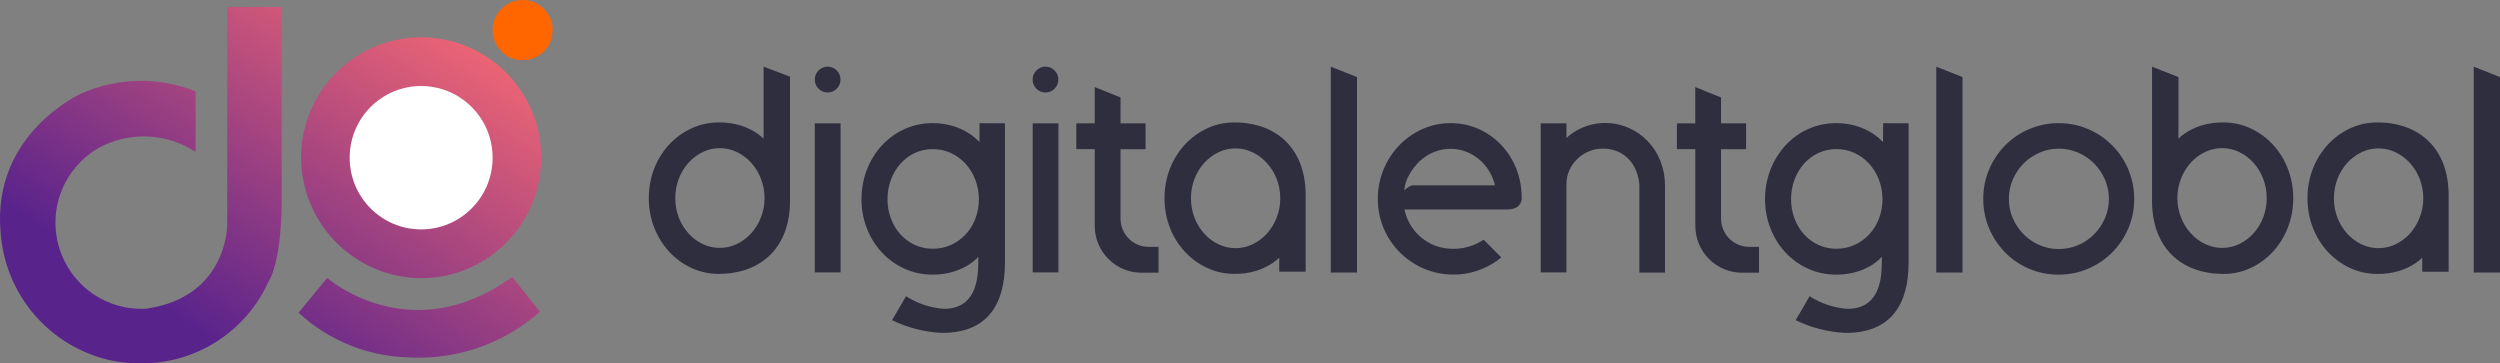
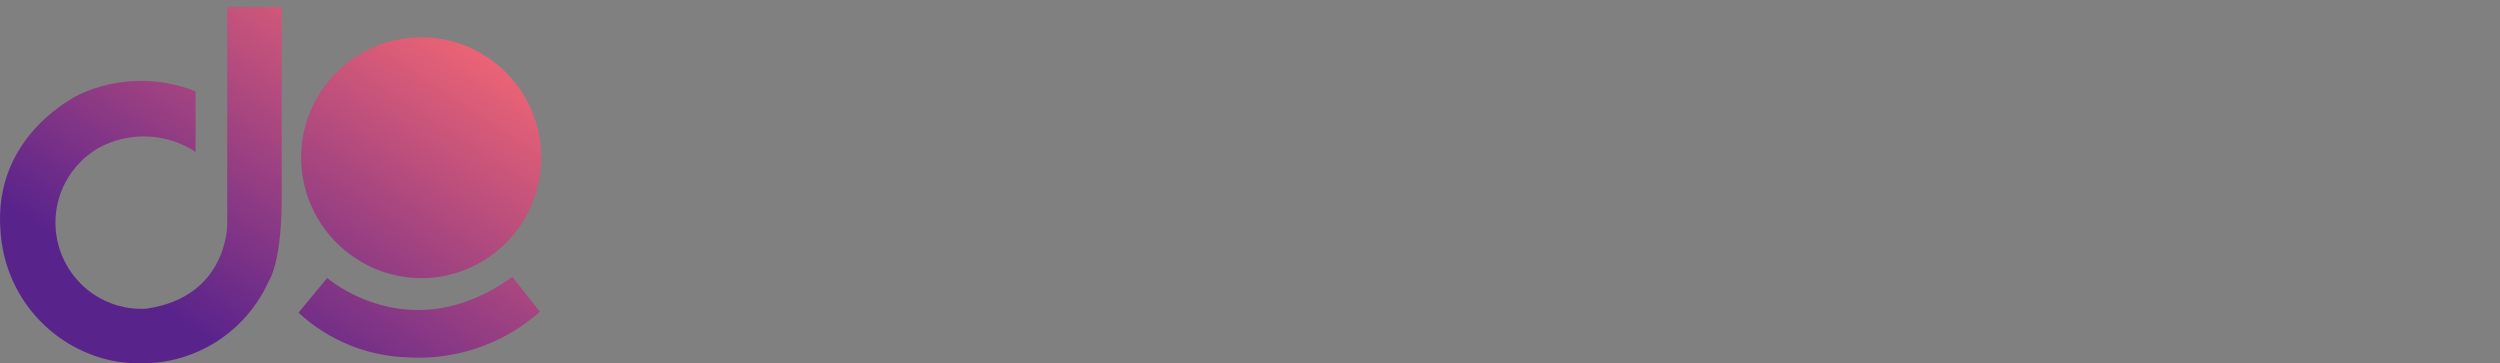
<svg xmlns="http://www.w3.org/2000/svg" width="289" height="42" viewBox="0 0 289 42" fill="none">
  <rect x="0" y="0" width="289" height="42" fill="#808080" stroke="none" />
-   <path d="M88.271 7.707V16.017C88.032 15.797 87.779 15.595 87.512 15.411C86.941 15.029 86.32 14.729 85.666 14.52C84.829 14.262 83.957 14.138 83.082 14.154C81.987 14.148 80.903 14.386 79.91 14.85C78.941 15.302 78.069 15.938 77.343 16.724C76.602 17.532 76.019 18.472 75.624 19.496C75.207 20.584 74.996 21.741 75.004 22.907C74.996 24.07 75.207 25.224 75.626 26.309C76.022 27.331 76.604 28.271 77.341 29.08C78.065 29.871 78.936 30.511 79.906 30.964C80.899 31.428 81.982 31.665 83.077 31.659C88.009 31.659 91.326 28.581 91.326 23.236V8.862L88.271 7.707ZM87.964 25.138C87.7 25.817 87.314 26.442 86.825 26.981C86.358 27.496 85.795 27.915 85.168 28.215C84.556 28.509 83.884 28.661 83.205 28.657C82.525 28.66 81.854 28.509 81.241 28.215C80.617 27.917 80.058 27.499 79.594 26.984C79.108 26.445 78.724 25.821 78.463 25.143C78.191 24.424 78.055 23.66 78.063 22.891C78.059 22.122 78.199 21.359 78.475 20.641C78.736 19.962 79.119 19.337 79.605 18.798C80.069 18.284 80.629 17.866 81.252 17.568C81.865 17.274 82.537 17.123 83.216 17.126C83.892 17.125 84.559 17.276 85.168 17.568C85.795 17.868 86.359 18.287 86.827 18.801C87.313 19.341 87.696 19.966 87.957 20.644C88.24 21.359 88.384 22.122 88.382 22.891C88.386 23.66 88.244 24.422 87.964 25.138ZM97.169 31.486V14.254H94.189V31.486H97.169ZM95.677 10.691C95.872 10.692 96.066 10.654 96.247 10.579C96.427 10.503 96.591 10.392 96.728 10.252C96.868 10.115 96.979 9.951 97.054 9.77C97.129 9.589 97.166 9.395 97.164 9.199C97.166 9.003 97.128 8.808 97.053 8.627C96.978 8.446 96.868 8.282 96.728 8.144C96.591 8.005 96.427 7.894 96.246 7.819C96.066 7.744 95.872 7.706 95.677 7.707C95.481 7.705 95.288 7.743 95.107 7.819C94.927 7.894 94.764 8.005 94.627 8.144C94.487 8.282 94.377 8.446 94.302 8.627C94.227 8.808 94.189 9.003 94.191 9.199C94.189 9.395 94.226 9.589 94.301 9.77C94.376 9.951 94.487 10.115 94.627 10.252C94.763 10.392 94.927 10.503 95.107 10.579C95.287 10.654 95.481 10.692 95.677 10.691ZM113.239 14.243L113.224 16.425C112.841 16.017 112.407 15.66 111.932 15.364C111.338 14.994 110.693 14.713 110.018 14.528C109.308 14.332 108.575 14.232 107.838 14.233C106.706 14.224 105.586 14.461 104.554 14.927C103.563 15.376 102.673 16.02 101.936 16.822C101.192 17.638 100.607 18.587 100.211 19.619C99.794 20.704 99.584 21.858 99.59 23.021C99.581 24.185 99.795 25.339 100.221 26.422C100.619 27.447 101.207 28.388 101.954 29.194C102.693 29.984 103.582 30.619 104.568 31.063C105.596 31.525 106.712 31.758 107.838 31.748C108.538 31.75 109.235 31.663 109.913 31.489C110.562 31.326 111.185 31.074 111.766 30.741C112.256 30.456 112.704 30.102 113.095 29.691C113.095 29.691 113.087 30.098 113.087 30.353C113.087 32.645 112.602 35.699 109.124 35.699C107.563 35.593 106.055 35.092 104.741 34.241L103.126 37.011C104.938 37.894 106.911 38.396 108.924 38.485C114.262 38.48 116.174 35.033 116.174 30.349V14.254L113.239 14.243ZM112.754 25.29C112.496 25.962 112.112 26.578 111.624 27.106C111.147 27.617 110.572 28.028 109.934 28.314C109.274 28.61 108.558 28.76 107.835 28.753C107.115 28.76 106.401 28.609 105.745 28.309C105.117 28.017 104.553 27.603 104.087 27.09C103.613 26.557 103.242 25.939 102.995 25.269C102.727 24.551 102.592 23.789 102.596 23.022C102.592 22.252 102.727 21.488 102.995 20.766C103.244 20.09 103.614 19.465 104.089 18.924C104.55 18.407 105.111 17.988 105.737 17.692C106.395 17.387 107.112 17.233 107.837 17.241C108.561 17.235 109.278 17.389 109.936 17.693C110.577 17.992 111.152 18.416 111.628 18.94C112.114 19.481 112.495 20.108 112.751 20.788C113.023 21.508 113.161 22.272 113.156 23.042C113.162 23.81 113.024 24.573 112.749 25.29H112.754ZM122.353 31.486V14.254H119.378V31.486H122.353ZM120.858 10.691C121.053 10.692 121.247 10.654 121.428 10.579C121.609 10.503 121.772 10.392 121.909 10.252C122.049 10.115 122.16 9.951 122.235 9.77C122.31 9.589 122.347 9.395 122.345 9.199C122.347 9.003 122.309 8.808 122.234 8.627C122.159 8.446 122.049 8.282 121.909 8.144C121.772 8.005 121.608 7.894 121.427 7.819C121.247 7.744 121.053 7.706 120.858 7.707C120.662 7.705 120.469 7.743 120.288 7.819C120.108 7.894 119.945 8.005 119.808 8.144C119.668 8.282 119.558 8.446 119.483 8.627C119.408 8.808 119.37 9.003 119.372 9.199C119.369 9.395 119.407 9.589 119.482 9.77C119.557 9.951 119.668 10.115 119.808 10.252C119.944 10.392 120.108 10.503 120.288 10.579C120.469 10.654 120.662 10.692 120.858 10.691ZM132.787 28.538C132.359 28.538 131.935 28.453 131.54 28.289C131.145 28.125 130.786 27.884 130.484 27.58C130.181 27.277 129.942 26.916 129.779 26.52C129.615 26.123 129.532 25.698 129.533 25.269V17.249H132.425V14.254H129.533V11.266L126.553 10.064V14.254H124.423V17.243H126.553V26.106C126.552 26.818 126.691 27.522 126.962 28.18C127.233 28.837 127.631 29.434 128.132 29.938C128.633 30.441 129.228 30.84 129.884 31.113C130.539 31.385 131.241 31.525 131.95 31.524H133.924V28.536L132.787 28.538ZM142.691 14.154C141.596 14.148 140.512 14.385 139.519 14.849C138.55 15.303 137.679 15.943 136.955 16.733C136.217 17.544 135.635 18.486 135.24 19.511C134.822 20.595 134.612 21.749 134.62 22.912C134.612 24.078 134.822 25.235 135.24 26.323C135.635 27.344 136.218 28.282 136.958 29.087C137.683 29.872 138.552 30.509 139.519 30.961C140.512 31.425 141.595 31.663 142.691 31.657C143.566 31.673 144.438 31.549 145.275 31.291C145.928 31.081 146.549 30.782 147.121 30.4C147.388 30.218 147.642 30.015 147.88 29.795V31.403H150.933V22.57C150.94 17.235 147.623 14.154 142.691 14.154ZM147.579 25.169C147.317 25.847 146.934 26.471 146.449 27.012C145.98 27.526 145.417 27.945 144.79 28.244C144.177 28.538 143.506 28.689 142.827 28.687C142.147 28.689 141.476 28.538 140.863 28.244C140.239 27.946 139.68 27.529 139.216 27.015C138.729 26.476 138.346 25.851 138.085 25.172C137.809 24.454 137.67 23.691 137.673 22.922C137.67 22.153 137.809 21.39 138.085 20.672C138.346 19.993 138.73 19.368 139.216 18.829C139.68 18.314 140.24 17.896 140.864 17.598C141.475 17.304 142.143 17.153 142.82 17.155C143.499 17.153 144.171 17.304 144.784 17.598C145.411 17.897 145.974 18.316 146.442 18.83C146.931 19.37 147.317 19.994 147.581 20.674C147.86 21.39 148.001 22.153 147.997 22.922C148.001 23.691 147.859 24.453 147.579 25.169ZM153.84 7.707V31.508H156.87V8.909L153.84 7.707ZM175.249 19.415C174.839 18.406 174.241 17.485 173.487 16.7C172.747 15.933 171.864 15.319 170.889 14.893C169.887 14.454 168.805 14.23 167.712 14.235C166.579 14.229 165.458 14.465 164.423 14.927C163.419 15.374 162.511 16.012 161.748 16.804C160.977 17.611 160.363 18.557 159.938 19.591C159.494 20.673 159.268 21.832 159.276 23.001C159.27 24.173 159.502 25.334 159.959 26.413C160.399 27.448 161.034 28.389 161.829 29.184C162.628 29.978 163.571 30.613 164.607 31.053C165.684 31.511 166.842 31.745 168.012 31.74C168.93 31.747 169.843 31.604 170.714 31.316C171.538 31.041 172.32 30.652 173.036 30.161C173.212 30.033 173.382 29.896 173.543 29.751L171.509 27.712C170.686 28.258 169.747 28.604 168.767 28.721C167.787 28.838 166.794 28.723 165.866 28.385C165.213 28.126 164.611 27.751 164.09 27.279C163.577 26.809 163.155 26.247 162.845 25.624C162.619 25.179 162.456 24.706 162.36 24.216H174.23C174.587 24.227 174.941 24.152 175.263 23.999C175.476 23.884 175.65 23.708 175.763 23.494C175.877 23.28 175.925 23.037 175.901 22.796C175.906 21.637 175.685 20.488 175.249 19.415ZM163.341 21.424C162.935 21.424 162.325 22.015 162.325 22.015C162.387 21.366 162.59 20.739 162.919 20.178C163.247 19.597 163.657 19.068 164.138 18.607C164.619 18.168 165.174 17.818 165.777 17.573C166.385 17.327 167.034 17.201 167.689 17.204C168.342 17.201 168.989 17.328 169.592 17.578C170.187 17.826 170.734 18.178 171.207 18.618C171.683 19.064 172.075 19.592 172.366 20.176C172.565 20.573 172.716 20.991 172.817 21.424H163.341ZM191.952 18.628C191.619 17.777 191.125 16.998 190.498 16.336C189.872 15.682 189.124 15.158 188.297 14.792C187.429 14.408 186.489 14.213 185.54 14.219C184.958 14.217 184.378 14.294 183.816 14.447C183.274 14.595 182.752 14.81 182.262 15.087C181.836 15.329 181.439 15.618 181.078 15.95V14.254H178.105V31.489H181.08V21.245C181.084 20.698 181.203 20.159 181.429 19.661C181.648 19.174 181.959 18.734 182.345 18.365C182.731 17.994 183.182 17.698 183.677 17.494C184.186 17.285 184.731 17.179 185.28 17.181C185.866 17.171 186.446 17.281 186.987 17.505C187.474 17.709 187.914 18.012 188.279 18.393C188.646 18.782 188.936 19.237 189.135 19.734C189.348 20.259 189.476 20.816 189.513 21.381V31.51H192.472V21.428C192.476 20.47 192.3 19.52 191.952 18.628ZM202.208 28.538C201.78 28.538 201.356 28.453 200.961 28.289C200.566 28.125 200.207 27.884 199.905 27.58C199.602 27.277 199.363 26.916 199.2 26.52C199.036 26.123 198.953 25.698 198.954 25.269V17.249H201.846V14.254H198.954V11.266L195.974 10.064V14.254H193.851V17.243H195.981V26.106C195.98 26.817 196.119 27.521 196.389 28.178C196.66 28.835 197.056 29.432 197.557 29.936C198.058 30.439 198.652 30.838 199.306 31.111C199.961 31.383 200.663 31.524 201.371 31.524H203.345V28.536L202.208 28.538ZM217.69 14.243L217.675 16.425C217.292 16.017 216.858 15.66 216.383 15.364C215.789 14.994 215.144 14.713 214.47 14.528C213.759 14.332 213.026 14.232 212.289 14.233C211.158 14.224 210.037 14.461 209.005 14.927C208.015 15.376 207.124 16.02 206.387 16.822C205.643 17.638 205.059 18.587 204.662 19.619C204.246 20.704 204.035 21.858 204.041 23.021C204.032 24.185 204.247 25.339 204.672 26.422C205.07 27.447 205.658 28.388 206.405 29.194C207.144 29.984 208.033 30.619 209.019 31.063C210.048 31.525 211.163 31.758 212.289 31.748C212.987 31.752 213.683 31.668 214.36 31.497C215.011 31.332 215.636 31.077 216.217 30.741C216.707 30.456 217.155 30.102 217.546 29.691C217.546 29.691 217.538 30.098 217.538 30.353C217.538 32.645 217.053 35.699 213.575 35.699C212.014 35.593 210.506 35.092 209.192 34.241L207.577 37.011C209.389 37.894 211.362 38.396 213.375 38.485C218.717 38.485 220.634 35.038 220.634 30.353V14.254L217.69 14.243ZM217.205 25.29C216.947 25.962 216.563 26.578 216.075 27.106C215.598 27.617 215.023 28.028 214.386 28.314C213.725 28.61 213.009 28.76 212.286 28.753C211.566 28.76 210.852 28.609 210.197 28.309C209.571 28.016 209.01 27.602 208.546 27.09C208.069 26.557 207.696 25.94 207.446 25.269C207.178 24.551 207.043 23.789 207.048 23.022C207.043 22.252 207.178 21.488 207.446 20.766C207.697 20.088 208.069 19.463 208.546 18.921C209.008 18.404 209.569 17.985 210.195 17.688C210.853 17.384 211.57 17.23 212.294 17.238C213.019 17.232 213.736 17.386 214.394 17.69C215.035 17.989 215.61 18.413 216.086 18.937C216.572 19.477 216.953 20.104 217.208 20.785C217.481 21.505 217.618 22.269 217.614 23.038C217.618 23.808 217.477 24.572 217.2 25.29H217.205ZM223.834 7.707V31.508H226.867V8.909L223.834 7.707ZM246.034 19.585C245.594 18.544 244.959 17.598 244.164 16.796C243.366 15.998 242.422 15.362 241.385 14.922C240.307 14.463 239.148 14.23 237.978 14.236C236.809 14.23 235.652 14.464 234.577 14.923C233.539 15.363 232.596 15.999 231.801 16.799C231.011 17.602 230.38 18.548 229.942 19.587C229.487 20.667 229.257 21.829 229.265 23.001C229.259 24.173 229.492 25.334 229.948 26.413C230.386 27.448 231.014 28.392 231.801 29.194C232.595 29.992 233.537 30.629 234.573 31.068C235.649 31.526 236.806 31.757 237.974 31.748C239.145 31.754 240.304 31.521 241.382 31.063C242.419 30.622 243.363 29.986 244.161 29.189C244.955 28.39 245.589 27.447 246.031 26.409C246.488 25.331 246.721 24.17 246.714 22.998C246.719 21.826 246.486 20.664 246.029 19.585H246.034ZM243.329 25.236C243.028 25.924 242.605 26.551 242.079 27.086C241.551 27.617 240.925 28.041 240.237 28.335C239.531 28.636 238.772 28.79 238.005 28.787C237.236 28.792 236.474 28.639 235.767 28.335C235.081 28.04 234.457 27.616 233.931 27.085C233.405 26.551 232.981 25.924 232.681 25.236C232.374 24.532 232.218 23.77 232.224 23.001C232.22 22.227 232.376 21.46 232.682 20.75C232.979 20.059 233.402 19.43 233.931 18.897C234.46 18.368 235.084 17.943 235.77 17.645C236.476 17.338 237.237 17.182 238.007 17.186C238.773 17.183 239.532 17.339 240.235 17.645C240.924 17.942 241.55 18.367 242.083 18.897C242.611 19.43 243.035 20.059 243.331 20.75C243.638 21.46 243.794 22.227 243.791 23.001C243.793 23.77 243.636 24.532 243.329 25.236ZM264.47 19.496C264.076 18.472 263.493 17.532 262.752 16.724C262.027 15.939 261.157 15.303 260.19 14.85C259.197 14.386 258.114 14.148 257.019 14.154C256.144 14.138 255.271 14.262 254.435 14.52C253.782 14.73 253.16 15.03 252.589 15.411C252.322 15.594 252.068 15.796 251.83 16.017V8.909L248.776 7.707V23.241C248.776 28.576 252.093 31.664 257.025 31.664C258.121 31.67 259.204 31.433 260.197 30.969C261.166 30.515 262.037 29.875 262.761 29.085C263.499 28.273 264.081 27.331 264.476 26.306C264.895 25.221 265.106 24.067 265.098 22.904C265.102 21.739 264.889 20.583 264.47 19.496ZM261.626 25.141C261.366 25.82 260.982 26.444 260.496 26.983C260.032 27.497 259.472 27.915 258.848 28.214C258.236 28.508 257.564 28.659 256.885 28.656C256.205 28.658 255.534 28.507 254.921 28.214C254.294 27.914 253.731 27.495 253.262 26.981C252.774 26.442 252.388 25.817 252.124 25.138C251.844 24.422 251.702 23.66 251.706 22.891C251.702 22.122 251.844 21.36 252.124 20.644C252.386 19.966 252.769 19.341 253.254 18.801C253.723 18.287 254.286 17.868 254.913 17.568C255.526 17.274 256.197 17.123 256.877 17.126C257.556 17.124 258.227 17.275 258.84 17.568C259.464 17.867 260.023 18.284 260.488 18.798C260.974 19.337 261.357 19.962 261.618 20.641C261.894 21.359 262.033 22.122 262.03 22.891C262.036 23.66 261.899 24.423 261.626 25.141ZM274.818 14.154C273.723 14.148 272.64 14.385 271.646 14.849C270.677 15.303 269.806 15.943 269.082 16.733C268.344 17.544 267.762 18.486 267.367 19.511C266.949 20.595 266.739 21.749 266.747 22.912C266.739 24.078 266.949 25.235 267.367 26.323C267.761 27.347 268.344 28.287 269.085 29.095C269.81 29.88 270.68 30.517 271.646 30.969C272.639 31.433 273.723 31.671 274.818 31.666C275.693 31.681 276.565 31.558 277.402 31.299C278.055 31.09 278.676 30.79 279.248 30.409C279.516 30.226 279.769 30.023 280.007 29.803V31.411H283.06V22.57C283.067 17.235 279.75 14.154 274.818 14.154ZM279.706 25.169C279.444 25.847 279.061 26.471 278.576 27.012C278.107 27.526 277.544 27.945 276.917 28.244C276.304 28.538 275.633 28.689 274.954 28.687C274.274 28.689 273.603 28.538 272.99 28.244C272.366 27.946 271.807 27.529 271.343 27.015C270.856 26.476 270.473 25.851 270.212 25.172C269.937 24.454 269.797 23.691 269.801 22.922C269.797 22.153 269.937 21.39 270.212 20.672C270.473 19.993 270.857 19.368 271.343 18.829C271.807 18.314 272.367 17.896 272.992 17.598C273.604 17.303 274.276 17.152 274.955 17.155C275.635 17.153 276.306 17.304 276.919 17.598C277.546 17.897 278.109 18.316 278.578 18.83C279.066 19.37 279.452 19.994 279.716 20.674C279.995 21.39 280.137 22.153 280.133 22.922C280.134 23.691 279.989 24.453 279.706 25.169ZM285.967 7.707V31.508H289V8.909L285.967 7.707Z" fill="#2E2E3F" />
  <path d="M12.77 41.653C9.344 40.891 6.256 39.038 3.967 36.37C1.678 33.702 0.311 30.363 0.07 26.851C-0.949 15.367 9.451 10.786 9.451 10.786C11.521 9.878 13.749 9.39 16.008 9.351C18.266 9.312 20.51 9.722 22.609 10.558V17.557C20.956 16.473 19.041 15.858 17.067 15.777C15.093 15.696 13.135 16.153 11.399 17.099C9.46 18.215 7.954 19.955 7.123 22.036C6.292 24.118 6.186 26.419 6.821 28.569C7.456 30.719 8.795 32.591 10.622 33.883C12.449 35.175 14.657 35.81 16.889 35.687C26.353 34.343 26.27 25.933 26.27 25.933V0.803H32.568V22.833C32.568 30.467 31.081 32.472 31.081 32.472C29.799 35.348 27.703 37.784 25.055 39.477C22.406 41.171 19.32 42.047 16.179 41.998C15.033 42.012 13.89 41.896 12.77 41.653ZM47.204 41.31C42.487 41.188 37.975 39.353 34.506 36.146L37.825 32.13C37.825 32.13 47.396 40.545 59.217 32.015L62.421 36.031C58.578 39.438 53.632 41.328 48.502 41.35C48.077 41.35 47.644 41.337 47.204 41.31ZM34.803 18.064C34.837 15.318 35.679 12.643 37.225 10.376C38.77 8.109 40.949 6.351 43.489 5.323C46.028 4.296 48.813 4.044 51.494 4.601C54.175 5.157 56.633 6.496 58.557 8.45C60.481 10.404 61.786 12.885 62.308 15.581C62.83 18.277 62.545 21.067 61.489 23.602C60.434 26.136 58.654 28.3 56.376 29.822C54.097 31.344 51.42 32.156 48.682 32.156C46.848 32.145 45.034 31.772 43.344 31.058C41.654 30.343 40.121 29.302 38.832 27.994C37.543 26.685 36.524 25.135 35.833 23.431C35.142 21.727 34.792 19.903 34.803 18.064Z" fill="url(#paint0_linear_1041_3578)" />
-   <path d="M48.683 26.518C53.246 26.518 56.945 22.807 56.945 18.231C56.945 13.654 53.246 9.944 48.683 9.944C44.12 9.944 40.422 13.654 40.422 18.231C40.422 22.807 44.12 26.518 48.683 26.518Z" fill="white" />
-   <path d="M60.414 6.962C62.331 6.962 63.884 5.403 63.884 3.481C63.884 1.558 62.331 0 60.414 0C58.497 0 56.944 1.558 56.944 3.481C56.944 5.403 58.497 6.962 60.414 6.962Z" fill="#FF6600" />
  <defs>
    <linearGradient id="paint0_linear_1041_3578" x1="58.183" y1="0.803" x2="30.2" y2="43.241" gradientUnits="userSpaceOnUse">
      <stop stop-color="#FE6C72" />
      <stop offset="1" stop-color="#59238C" />
    </linearGradient>
  </defs>
</svg>